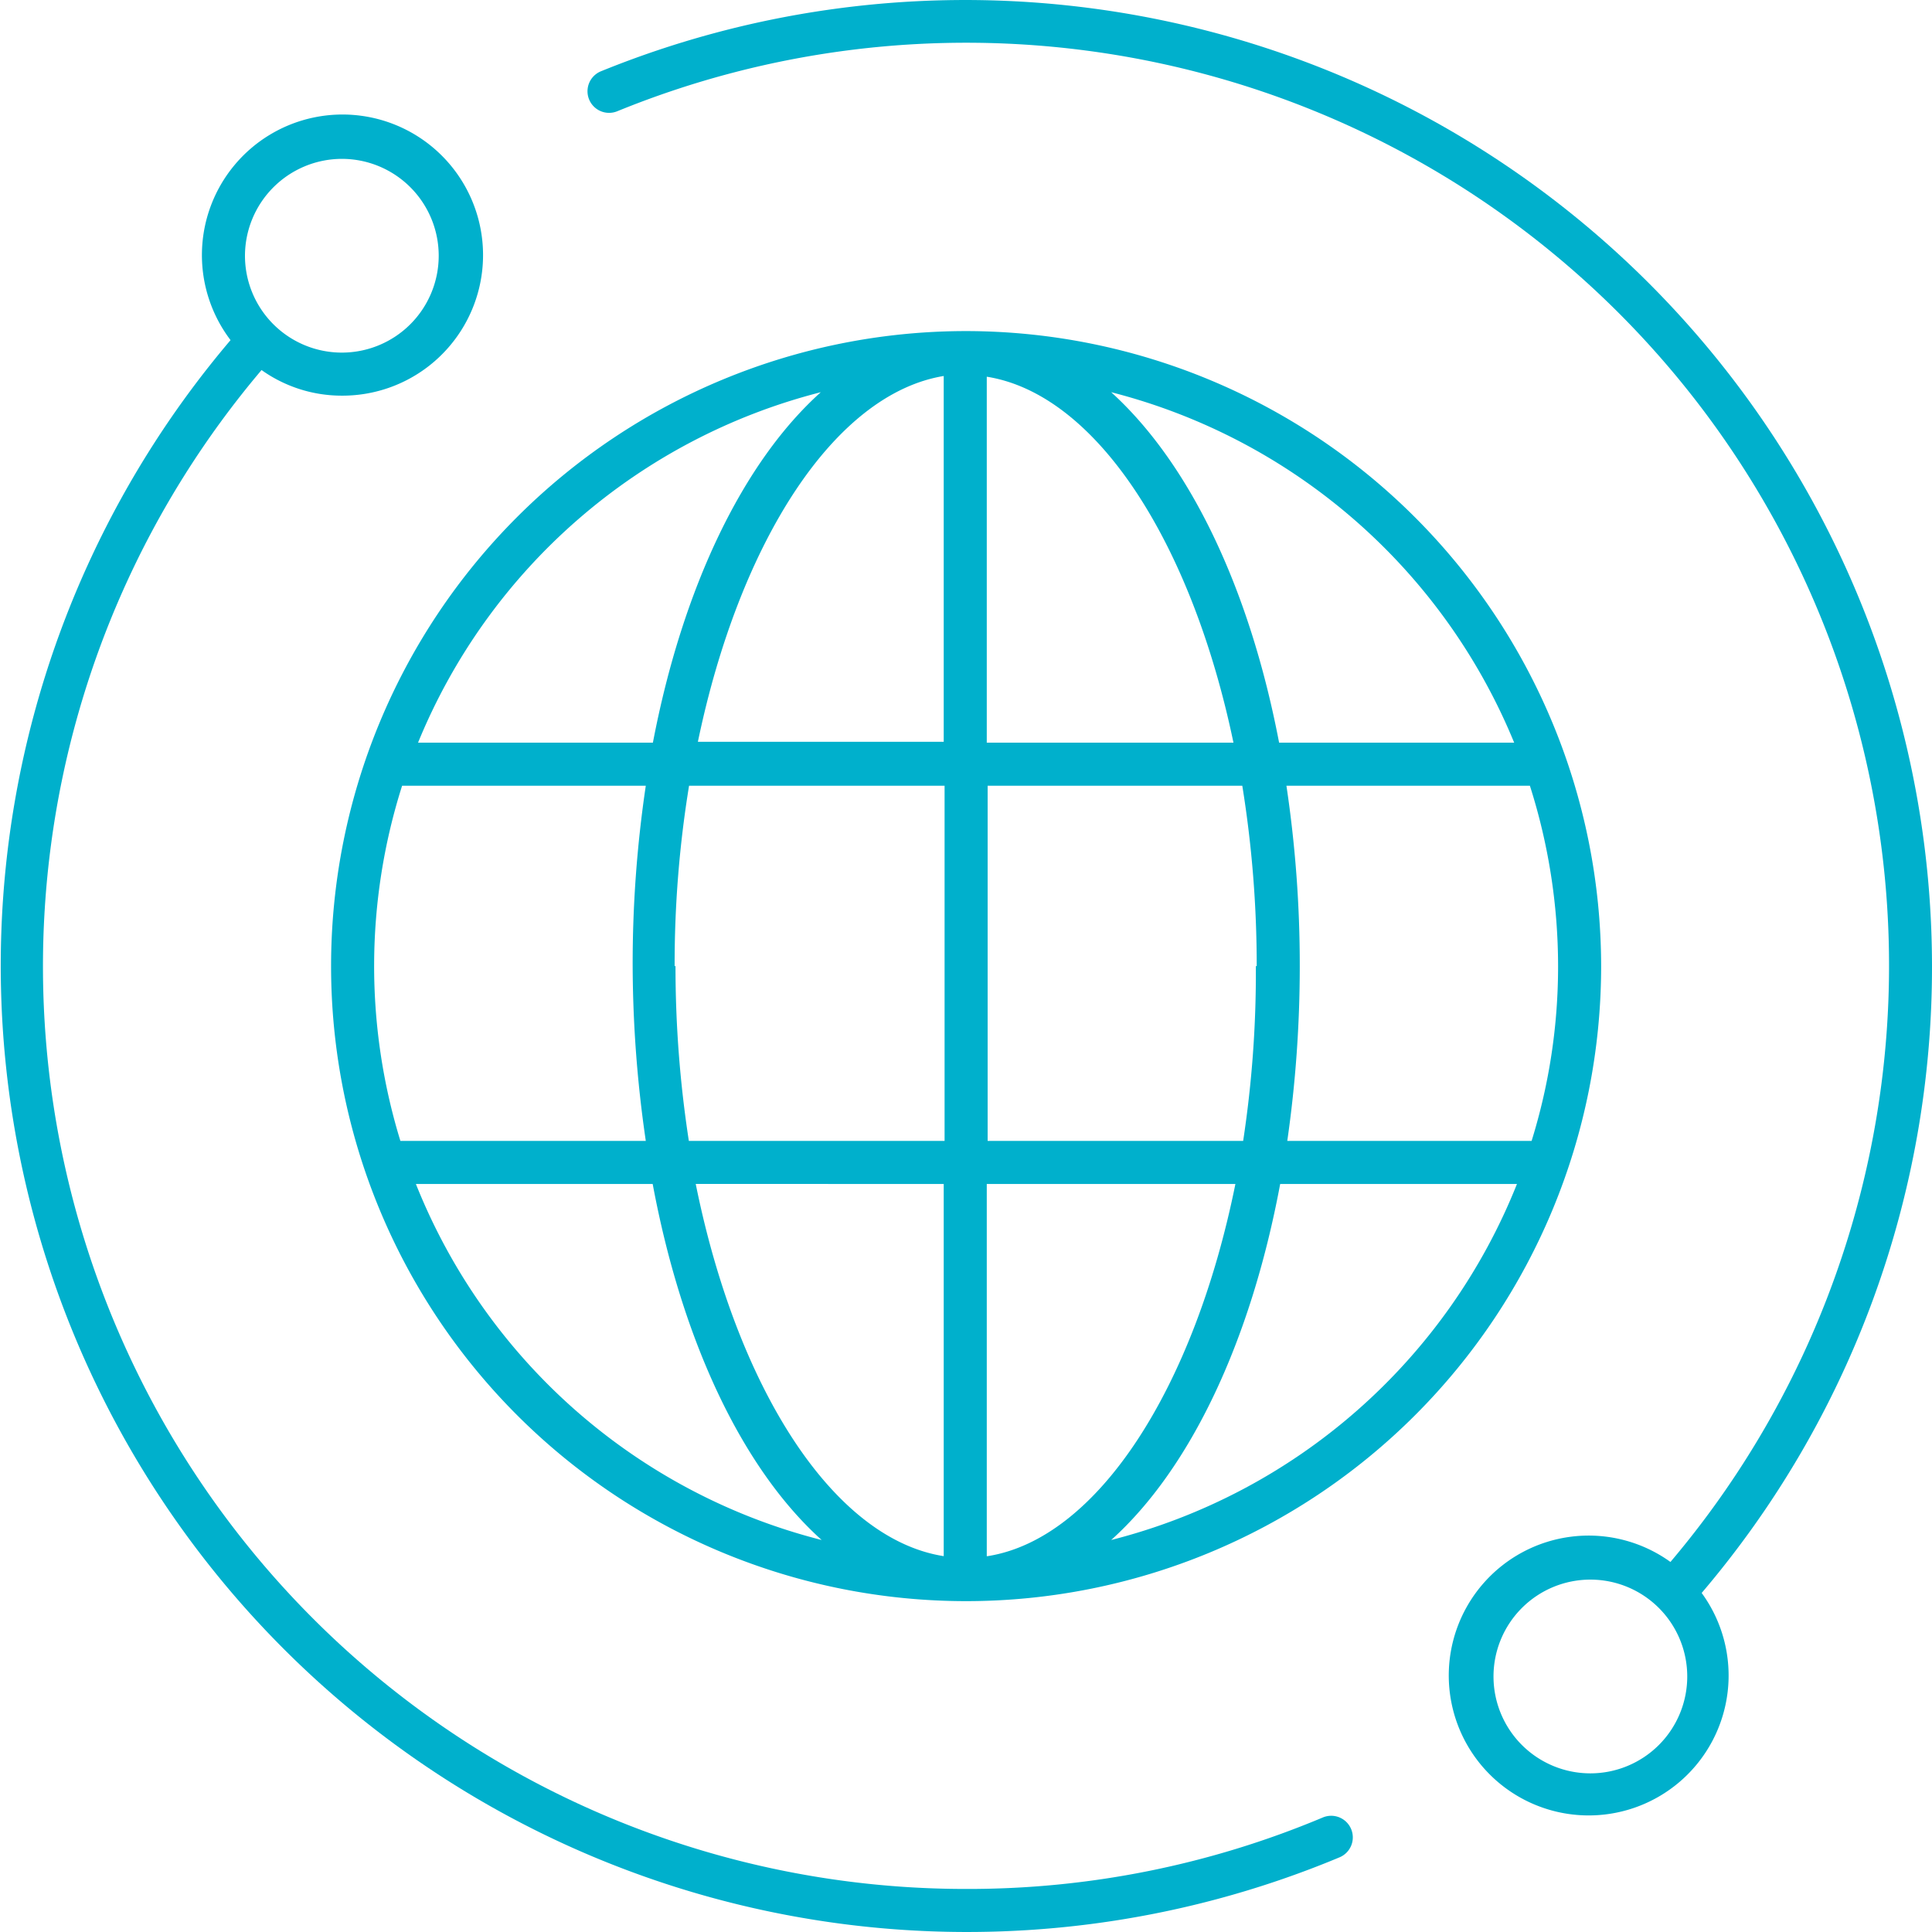
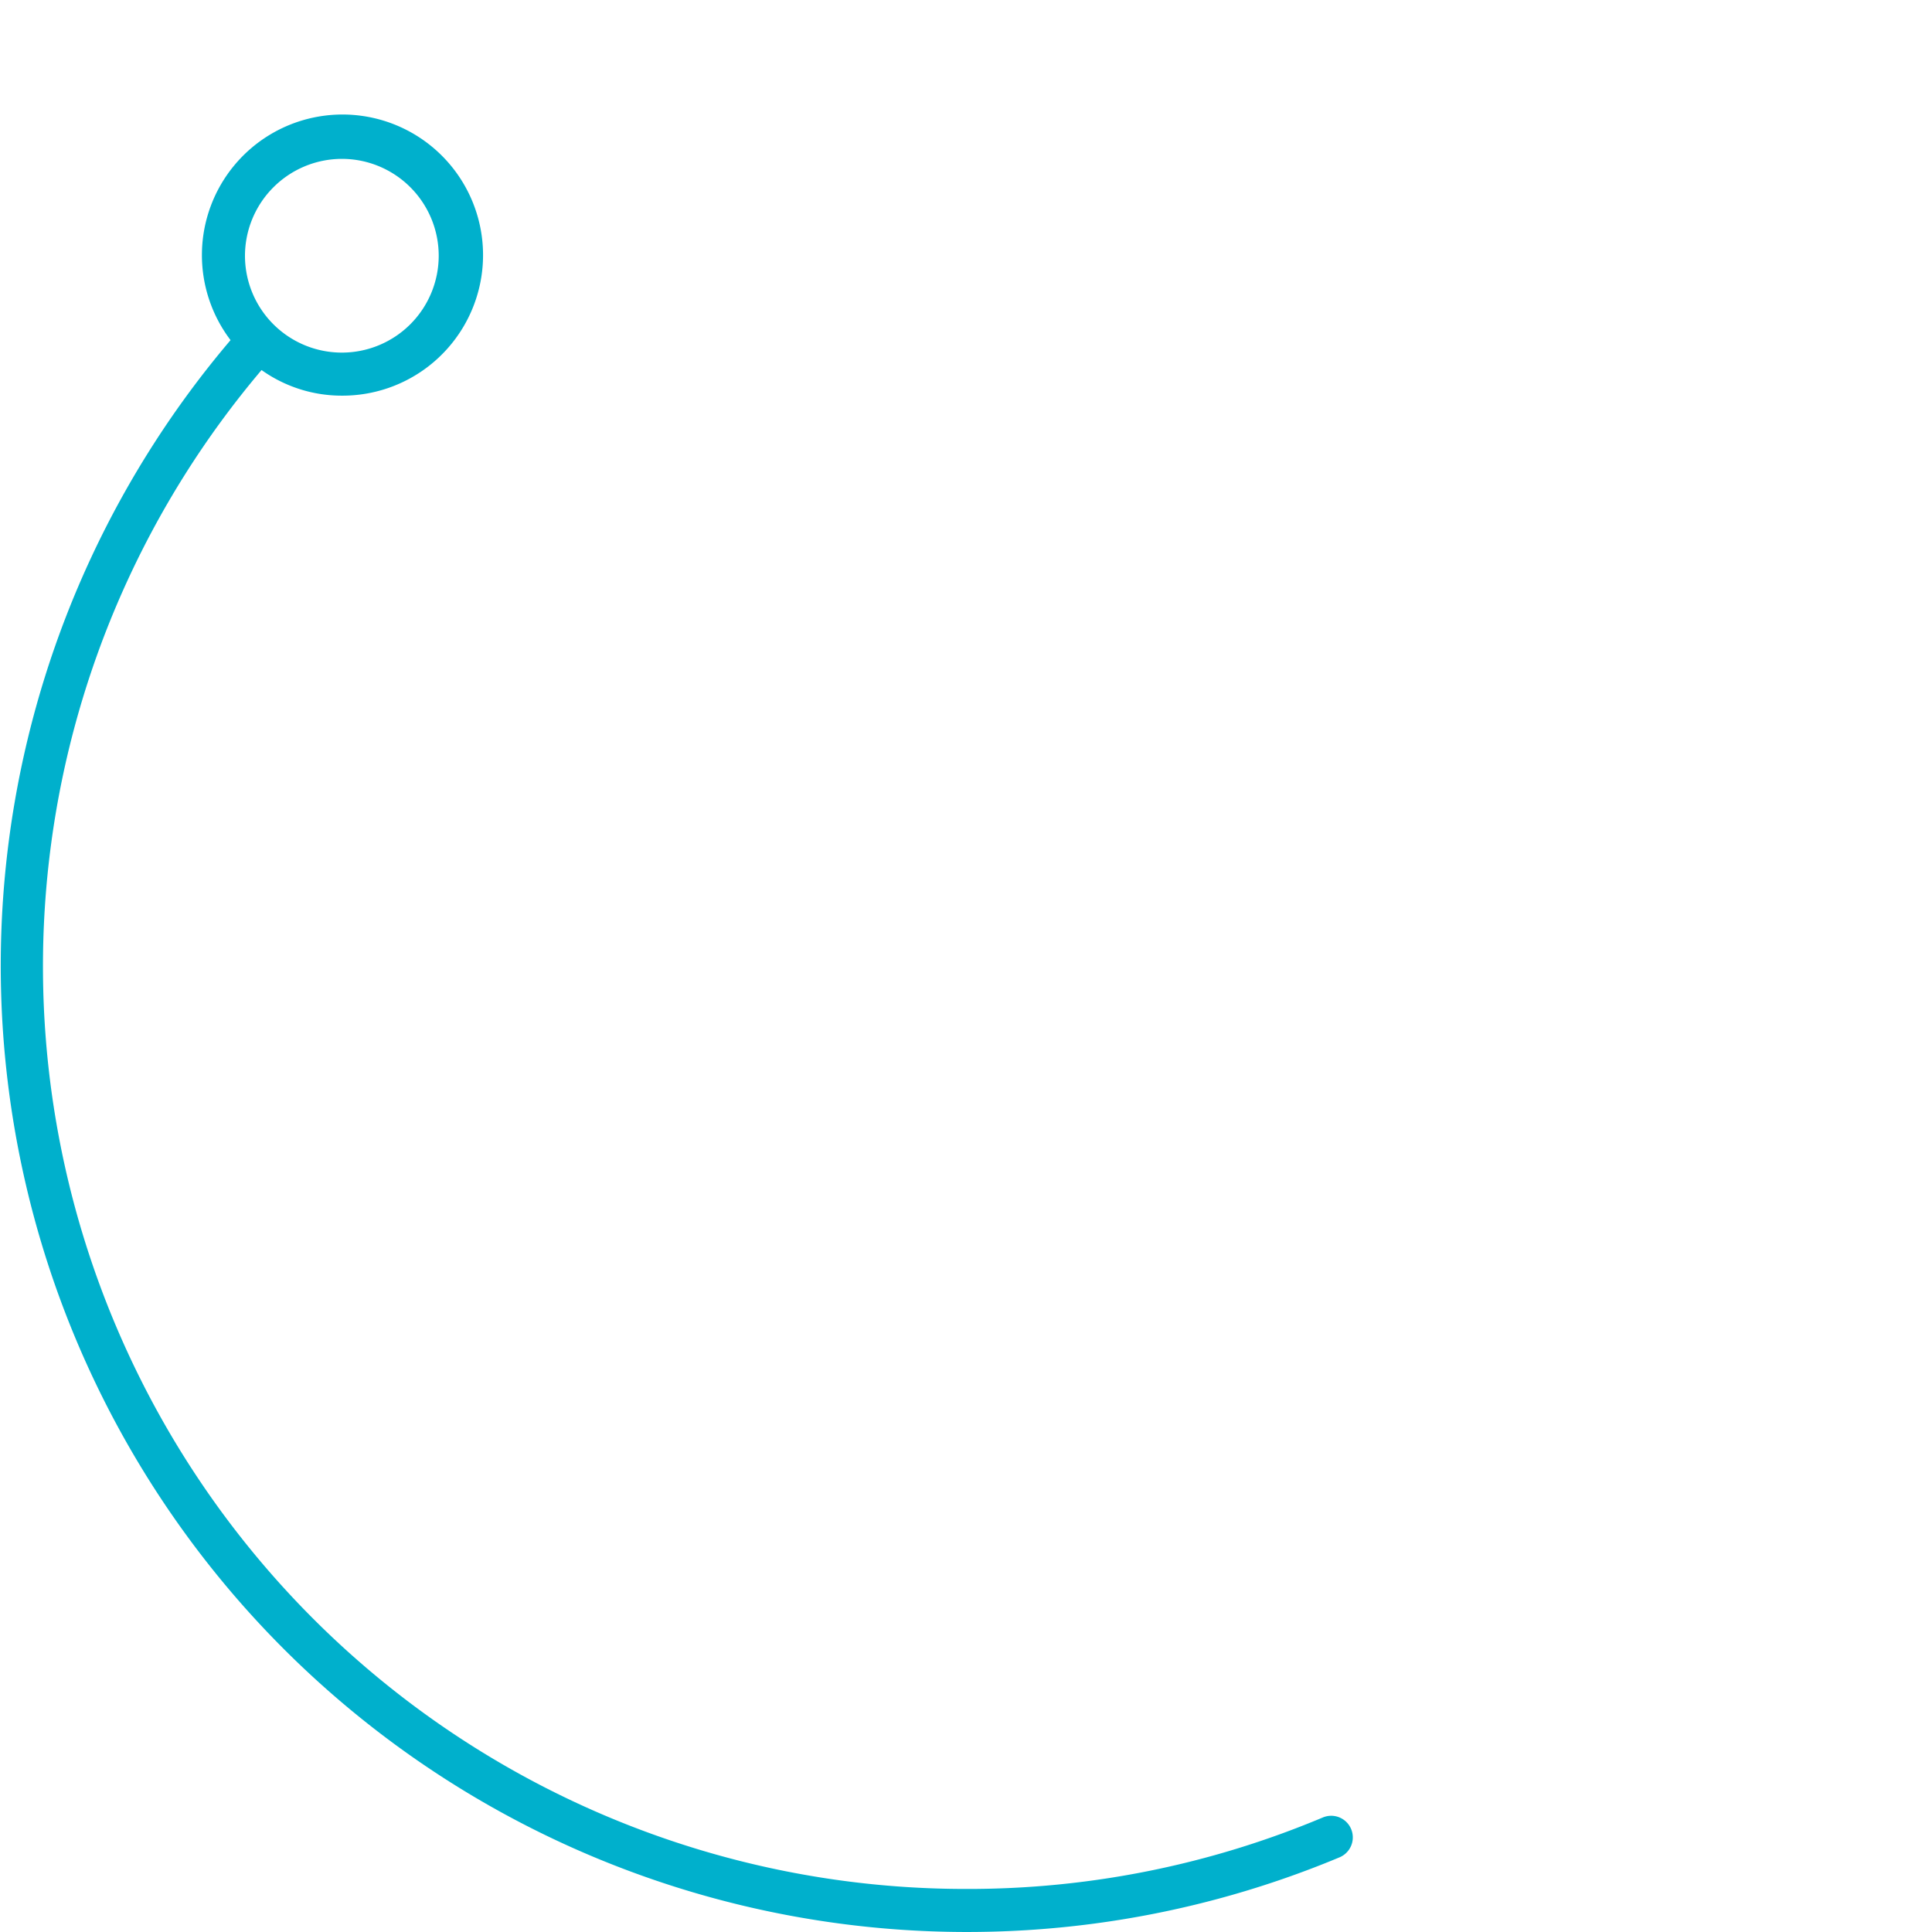
<svg xmlns="http://www.w3.org/2000/svg" viewBox="0 0 89.75 89.75">
  <defs>
    <style>.cls-1{fill:#00b0cc;}</style>
  </defs>
  <g id="レイヤー_2" data-name="レイヤー 2">
    <g id="レイヤー_1-2" data-name="レイヤー 1">
-       <path class="cls-1" d="M89.75,44.88A44.91,44.91,0,0,0,27.92,3.31a1,1,0,0,0,.75,1.86A42.87,42.87,0,0,1,77.6,72.56,6.5,6.5,0,1,0,79.05,74,44.82,44.82,0,0,0,89.75,44.88ZM73.88,82.38a4.5,4.5,0,1,1,4.5-4.5A4.5,4.5,0,0,1,73.88,82.38Z" />
      <path class="cls-1" d="M61.45,84.43a42.49,42.49,0,0,1-16.57,3.32A42.86,42.86,0,0,1,12.15,17.19a6.42,6.42,0,0,0,3.73,1.19,6.53,6.53,0,1,0-5.17-2.58A44.89,44.89,0,0,0,62.23,86.28a1,1,0,0,0-.78-1.85ZM15.88,7.38a4.5,4.5,0,1,1-4.5,4.5A4.51,4.51,0,0,1,15.88,7.38Z" />
-       <path class="cls-1" d="M44.88,15.38a29.5,29.5,0,1,0,29.5,29.5A29.53,29.53,0,0,0,44.88,15.38ZM70.34,34.5H59.42c-1.38-7.22-4.18-13-7.8-16.28A27.62,27.62,0,0,1,70.34,34.5Zm-12,10.38A51.9,51.9,0,0,1,57.75,53H45.88V36.5H57.71A52.49,52.49,0,0,1,58.38,44.88Zm-27,0a51.35,51.35,0,0,1,.67-8.38H43.88V53H32A53.16,53.16,0,0,1,31.38,44.88Zm12.5-27.42v17H32.42C34.35,25.17,38.77,18.27,43.88,17.46Zm0,37.54V72.29c-5.16-.81-9.61-7.83-11.52-17.29Zm2,17.29V55H57.39C55.48,64.46,51,71.48,45.88,72.29Zm0-37.79v-17c5.1.81,9.52,7.71,11.46,17ZM38.13,18.22c-3.61,3.24-6.42,9.06-7.8,16.28H19.42A27.58,27.58,0,0,1,38.13,18.22ZM18.68,36.5H30a56.18,56.18,0,0,0-.61,8.38A57.07,57.07,0,0,0,30,53H18.6a27.65,27.65,0,0,1,.08-16.5ZM19.32,55h11c1.37,7.34,4.19,13.25,7.85,16.54A27.6,27.6,0,0,1,19.32,55Zm32.3,16.54c3.66-3.29,6.48-9.2,7.85-16.54h11A27.61,27.61,0,0,1,51.62,71.54ZM71.15,53H59.8a57,57,0,0,0,.58-8.12,56.15,56.15,0,0,0-.62-8.38H71.07a27.62,27.62,0,0,1,1.31,8.38A27.29,27.29,0,0,1,71.15,53Z" />
    </g>
  </g>
</svg>